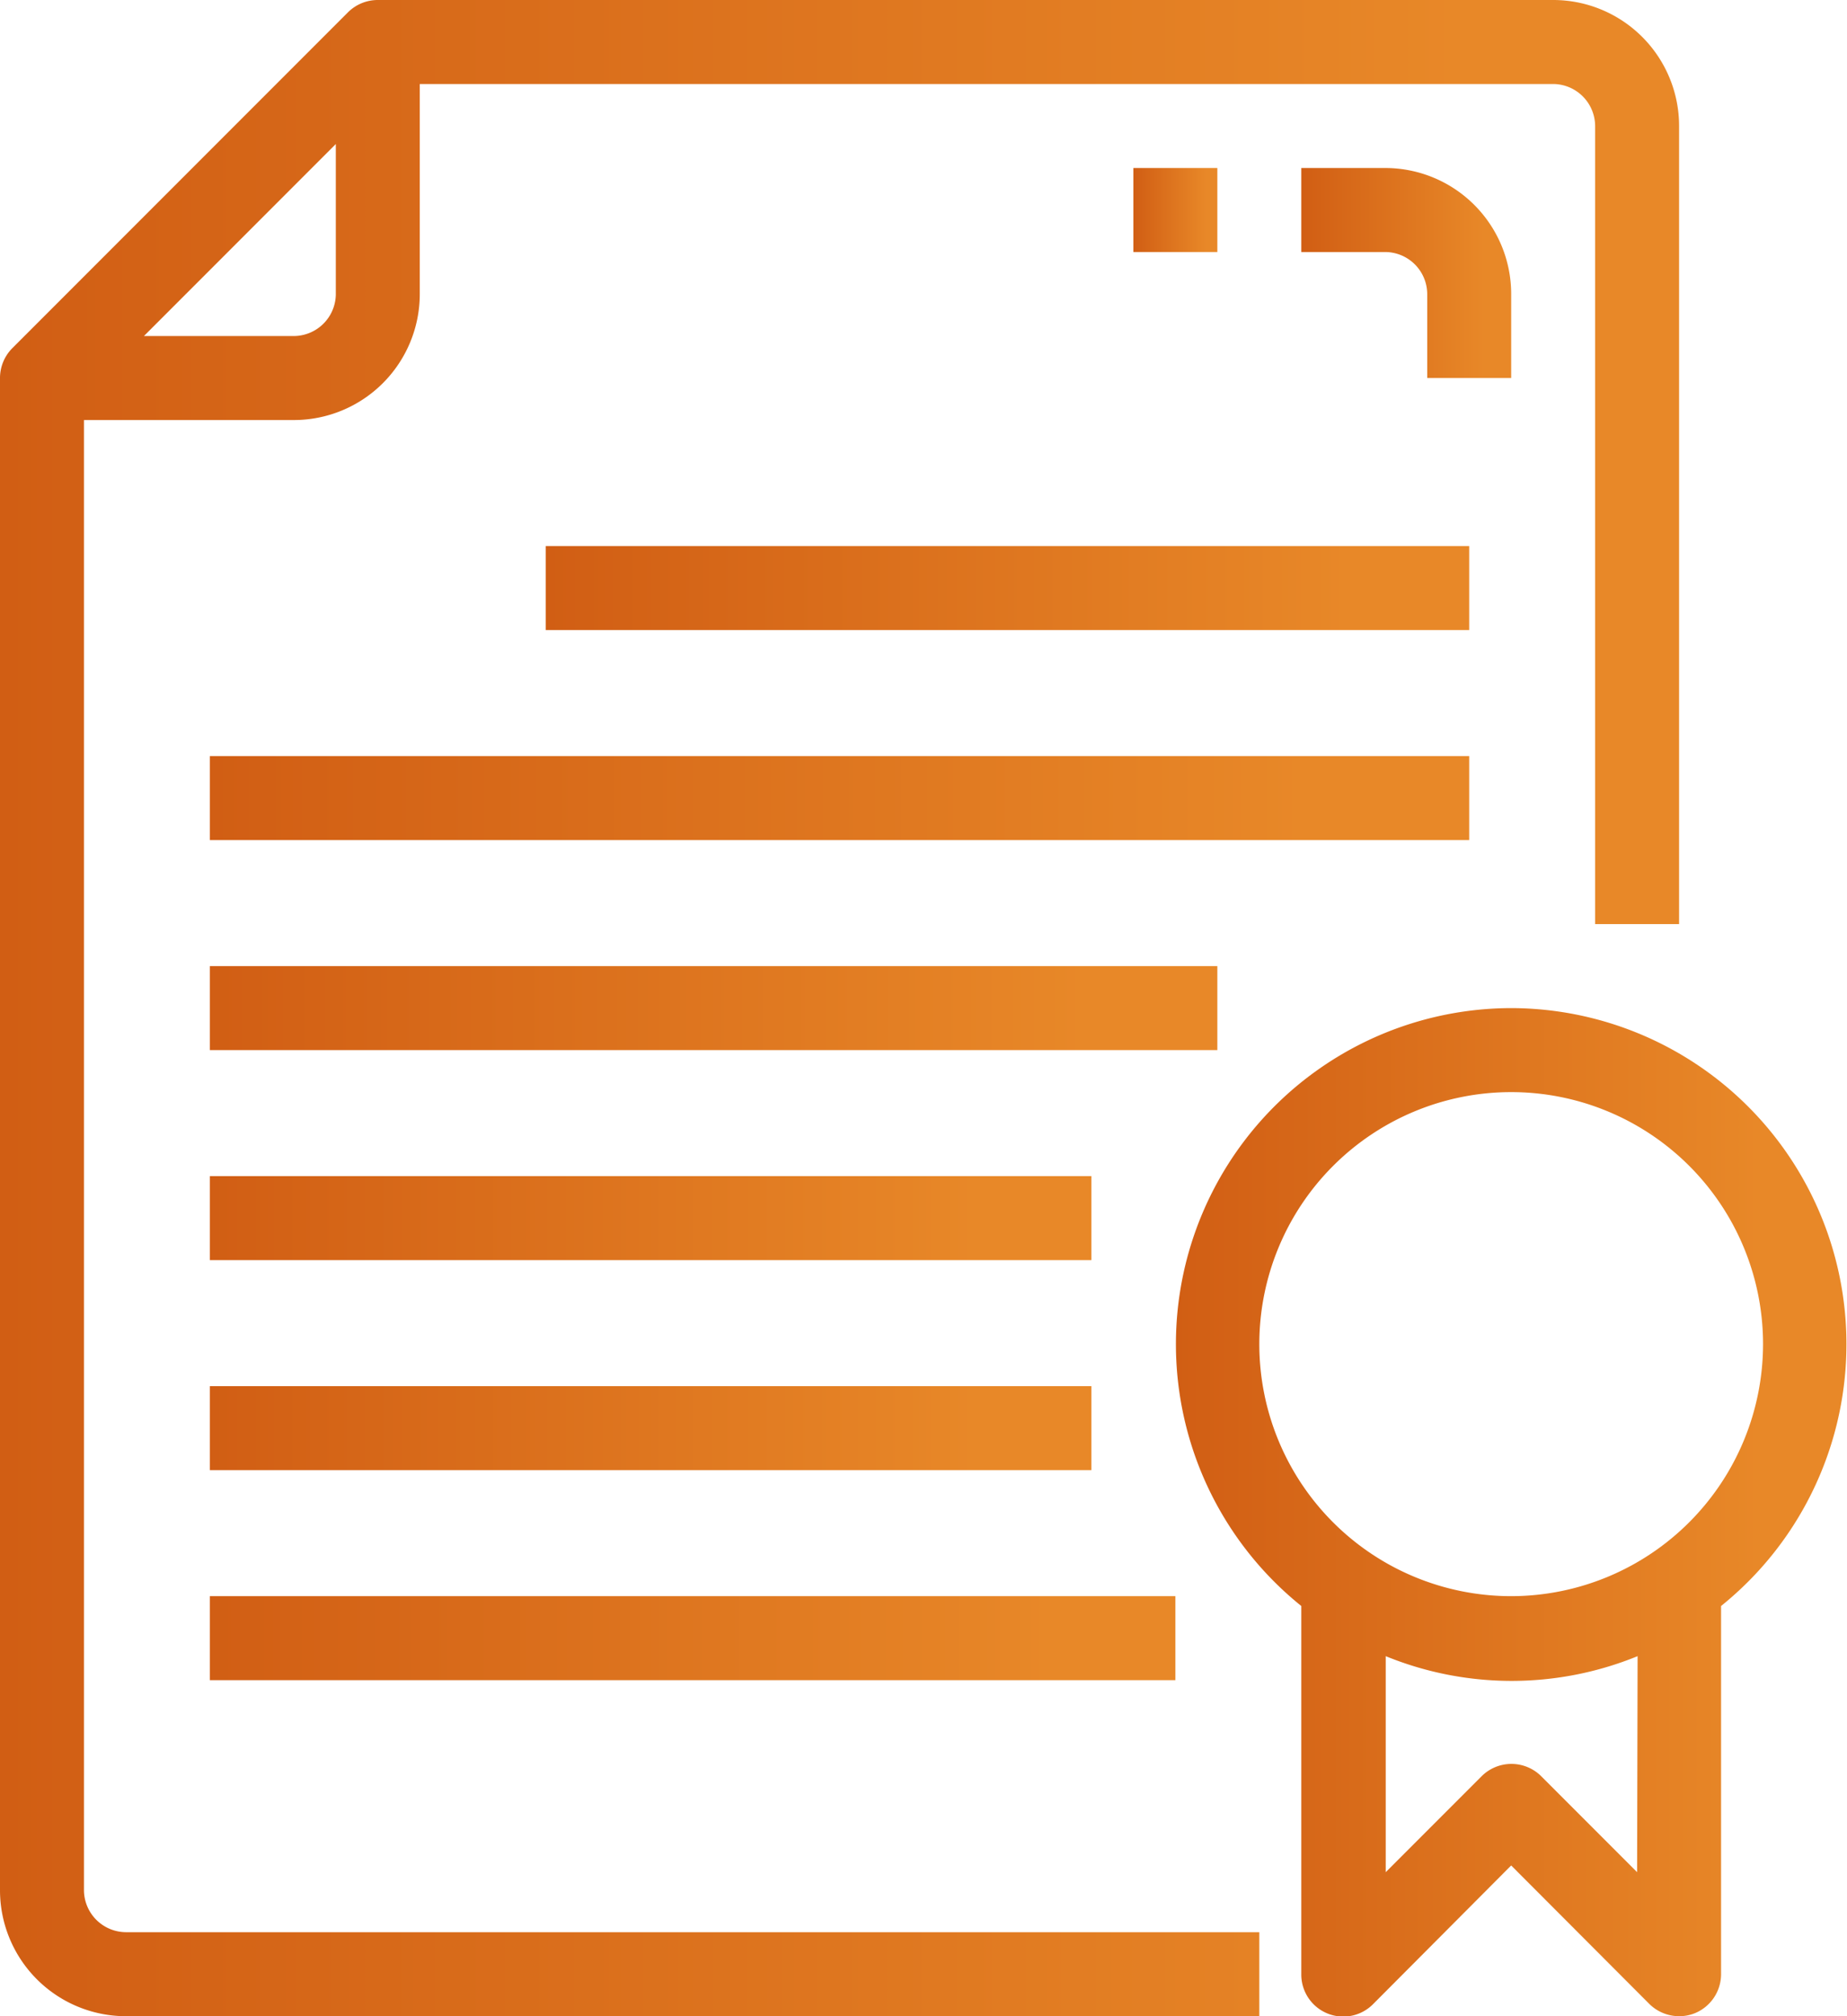
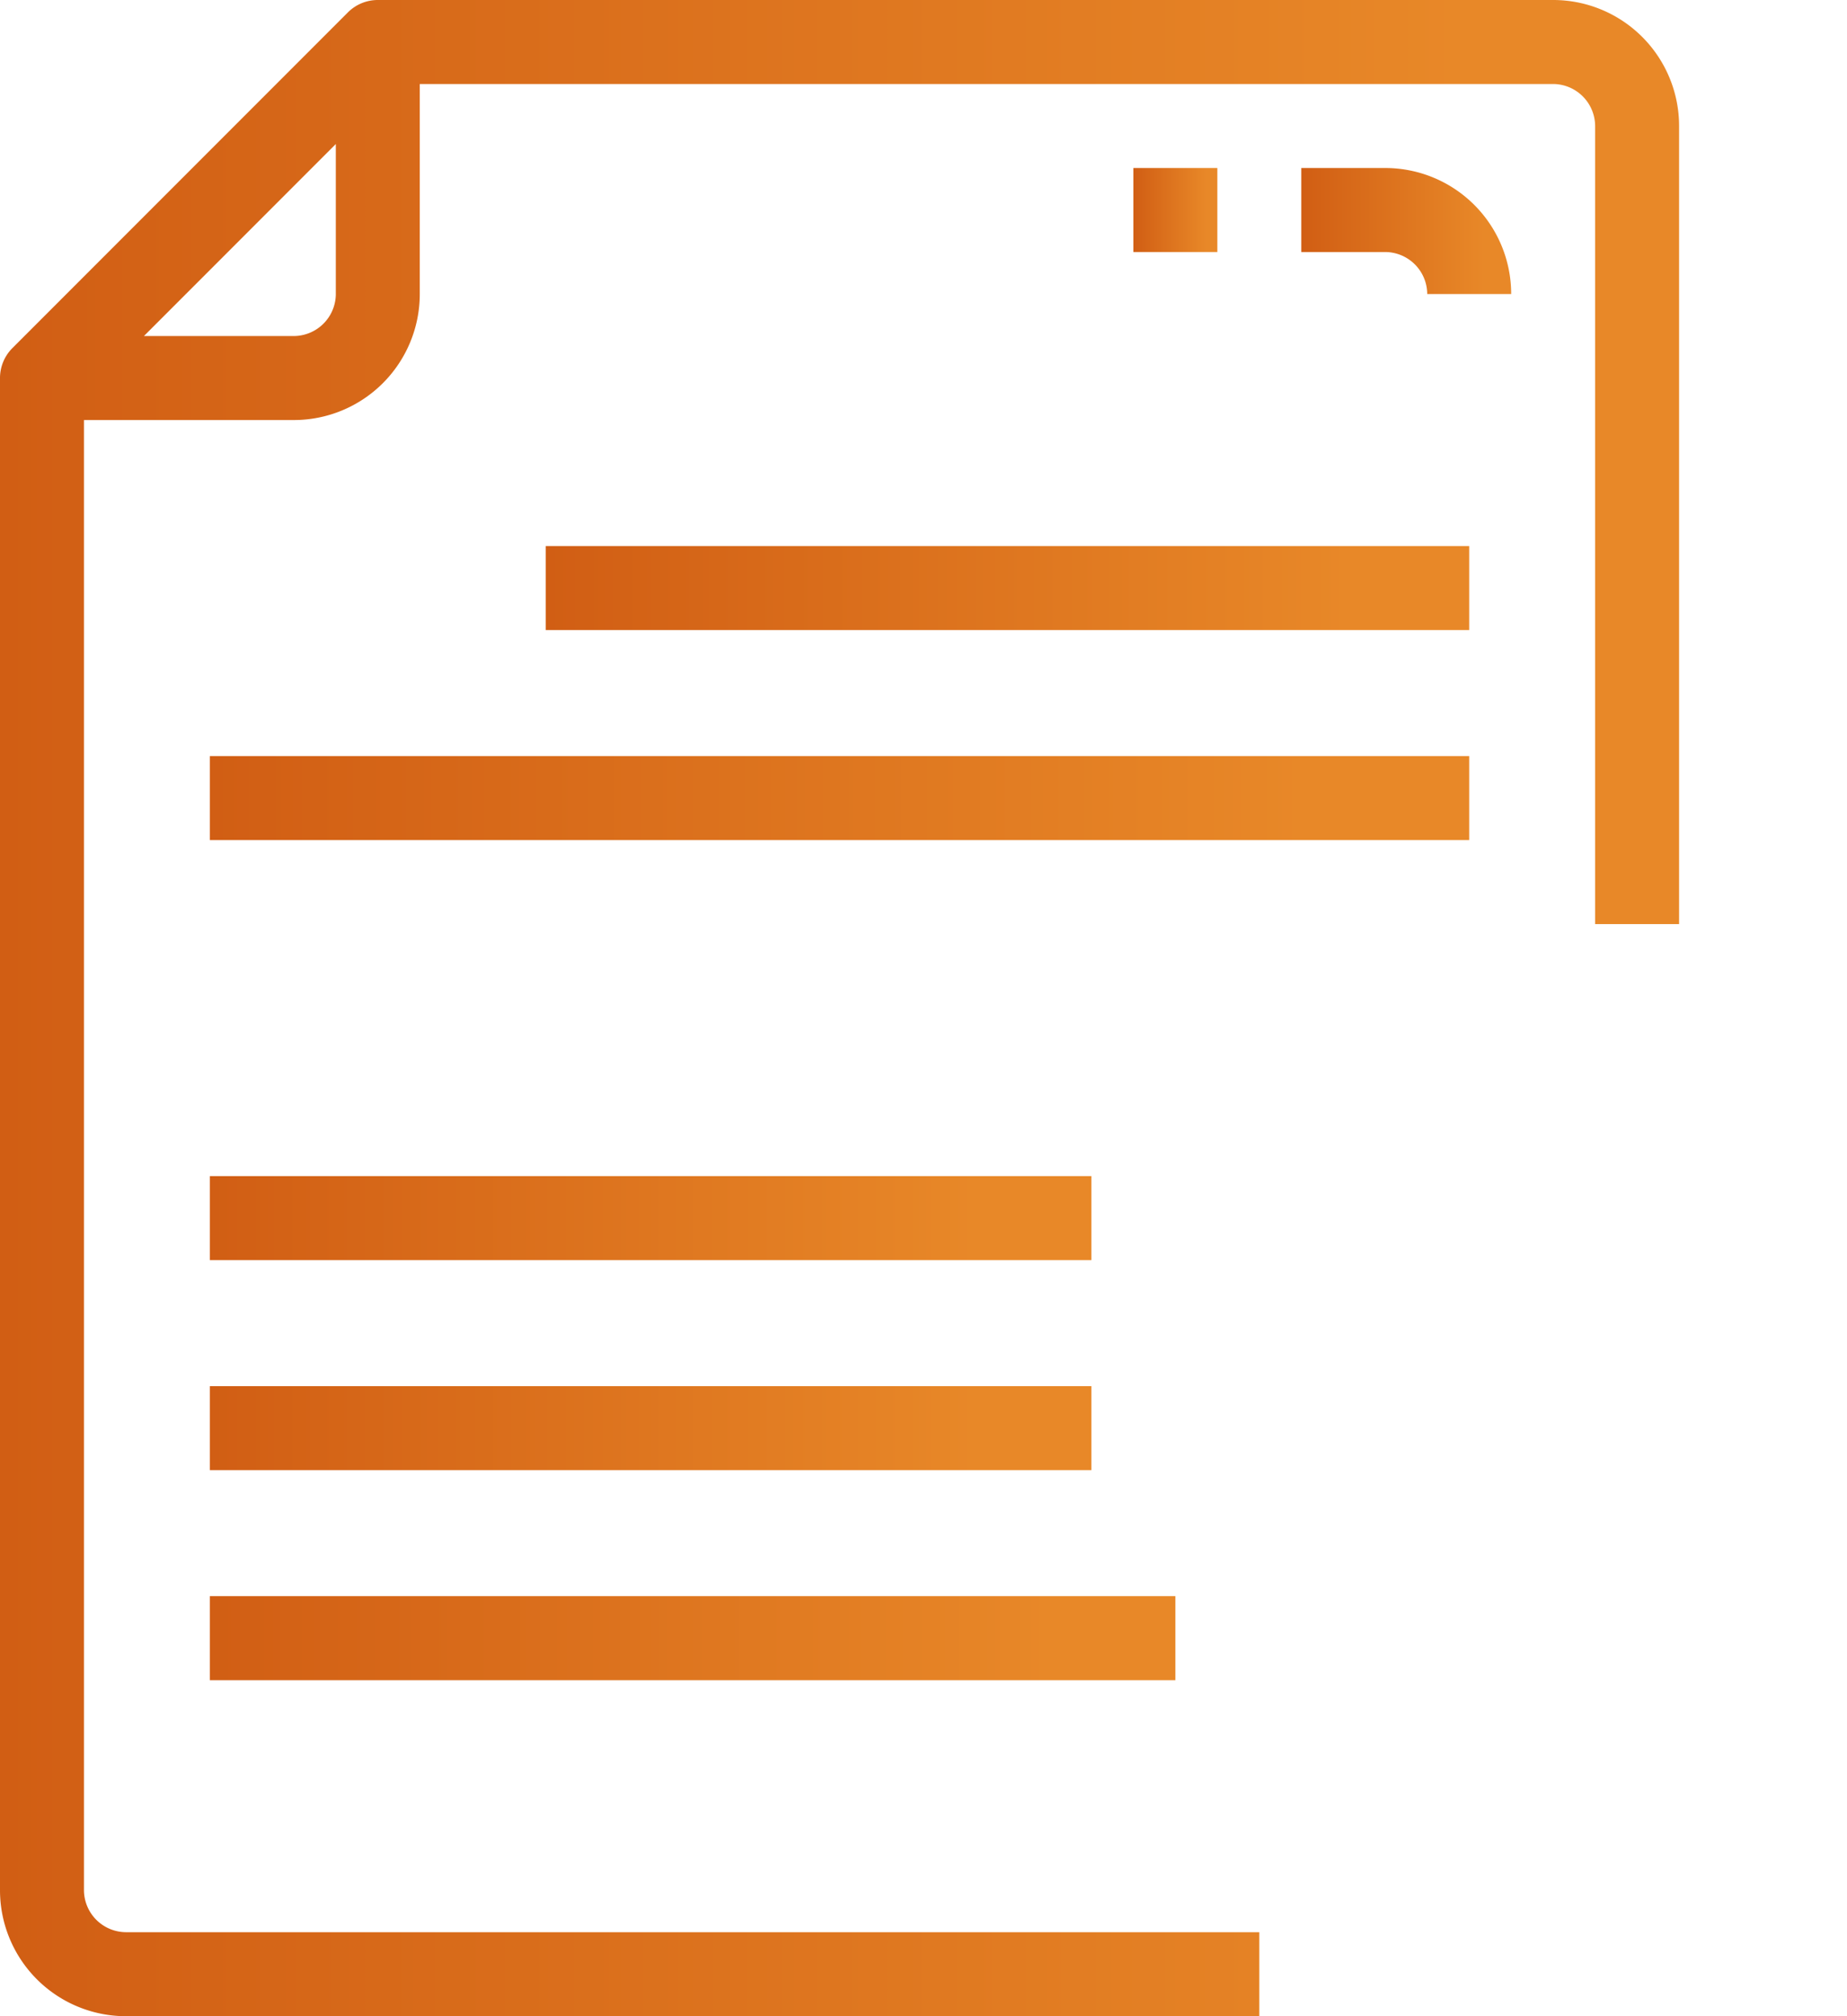
<svg xmlns="http://www.w3.org/2000/svg" xmlns:xlink="http://www.w3.org/1999/xlink" viewBox="0 0 77 84">
  <defs>
    <style>.cls-1{fill:url(#New_Gradient_Swatch_1);}.cls-2{fill:url(#New_Gradient_Swatch_1-2);}.cls-3{fill:url(#New_Gradient_Swatch_1-3);}.cls-4{fill:url(#New_Gradient_Swatch_1-4);}.cls-5{fill:url(#New_Gradient_Swatch_1-5);}.cls-6{fill:url(#New_Gradient_Swatch_1-6);}.cls-7{fill:url(#New_Gradient_Swatch_1-7);}.cls-8{fill:url(#New_Gradient_Swatch_1-8);}.cls-9{fill:url(#New_Gradient_Swatch_1-9);}.cls-10{fill:url(#New_Gradient_Swatch_1-10);}</style>
    <linearGradient id="New_Gradient_Swatch_1" x1="49" y1="63" x2="77" y2="63" gradientUnits="userSpaceOnUse">
      <stop offset="0" stop-color="#d15e14" />
      <stop offset="0.87" stop-color="#e88828" />
    </linearGradient>
    <linearGradient id="New_Gradient_Swatch_1-2" x1="0" y1="42" x2="70" y2="42" xlink:href="#New_Gradient_Swatch_1" />
    <linearGradient id="New_Gradient_Swatch_1-3" x1="22.75" y1="24.5" x2="61.25" y2="24.5" xlink:href="#New_Gradient_Swatch_1" />
    <linearGradient id="New_Gradient_Swatch_1-4" x1="8.75" y1="33.25" x2="61.25" y2="33.25" xlink:href="#New_Gradient_Swatch_1" />
    <linearGradient id="New_Gradient_Swatch_1-5" x1="8.75" y1="42" x2="50.75" y2="42" xlink:href="#New_Gradient_Swatch_1" />
    <linearGradient id="New_Gradient_Swatch_1-6" x1="8.75" y1="50.75" x2="45.5" y2="50.75" xlink:href="#New_Gradient_Swatch_1" />
    <linearGradient id="New_Gradient_Swatch_1-7" x1="8.75" y1="59.5" x2="45.5" y2="59.5" xlink:href="#New_Gradient_Swatch_1" />
    <linearGradient id="New_Gradient_Swatch_1-8" x1="8.75" y1="68.25" x2="49" y2="68.25" xlink:href="#New_Gradient_Swatch_1" />
    <linearGradient id="New_Gradient_Swatch_1-9" x1="54.25" y1="11.38" x2="63" y2="11.38" xlink:href="#New_Gradient_Swatch_1" />
    <linearGradient id="New_Gradient_Swatch_1-10" x1="47.25" y1="8.75" x2="50.75" y2="8.75" xlink:href="#New_Gradient_Swatch_1" />
  </defs>
  <g id="Capa_2" data-name="Capa 2">
    <g id="Iconos">
-       <path class="cls-1" d="M63,42a14,14,0,0,0-8.75,24.91V82.25a1.75,1.75,0,0,0,3,1.24L63,77.72l5.76,5.77A1.77,1.77,0,0,0,70,84a1.74,1.74,0,0,0,.67-.13,1.76,1.76,0,0,0,1.08-1.62V66.91A14,14,0,0,0,63,42Zm5.25,36-4-4a1.76,1.76,0,0,0-2.48,0l-4,4V69a13.89,13.89,0,0,0,10.5,0ZM63,66.5A10.5,10.5,0,1,1,73.5,56,10.51,10.51,0,0,1,63,66.5Z" />
      <path class="cls-2" d="M3.5,78.75V17.5h8.75a5.25,5.25,0,0,0,5.25-5.25V3.5H64.75A1.76,1.76,0,0,1,66.5,5.25V38.5H70V5.25A5.25,5.25,0,0,0,64.75,0h-49a1.76,1.76,0,0,0-1.24.51l-14,14A1.76,1.76,0,0,0,0,15.75v63A5.25,5.25,0,0,0,5.25,84H52.5V80.5H5.25A1.76,1.76,0,0,1,3.5,78.75ZM14,6v6.28A1.76,1.76,0,0,1,12.25,14H6Z" />
      <rect class="cls-3" x="22.75" y="22.75" width="38.5" height="3.5" />
      <rect class="cls-4" x="8.75" y="31.5" width="52.5" height="3.5" />
-       <rect class="cls-5" x="8.75" y="40.25" width="42" height="3.5" />
      <rect class="cls-6" x="8.75" y="49" width="36.75" height="3.5" />
      <rect class="cls-7" x="8.75" y="57.75" width="36.75" height="3.5" />
      <rect class="cls-8" x="8.75" y="66.5" width="40.25" height="3.5" />
-       <path class="cls-9" d="M63,12.25A5.25,5.25,0,0,0,57.75,7h-3.5v3.5h3.5a1.76,1.76,0,0,1,1.75,1.75v3.5H63Z" />
+       <path class="cls-9" d="M63,12.25A5.25,5.25,0,0,0,57.75,7h-3.5v3.5h3.5a1.76,1.76,0,0,1,1.75,1.75H63Z" />
      <rect class="cls-10" x="47.25" y="7" width="3.5" height="3.5" />
    </g>
  </g>
</svg>